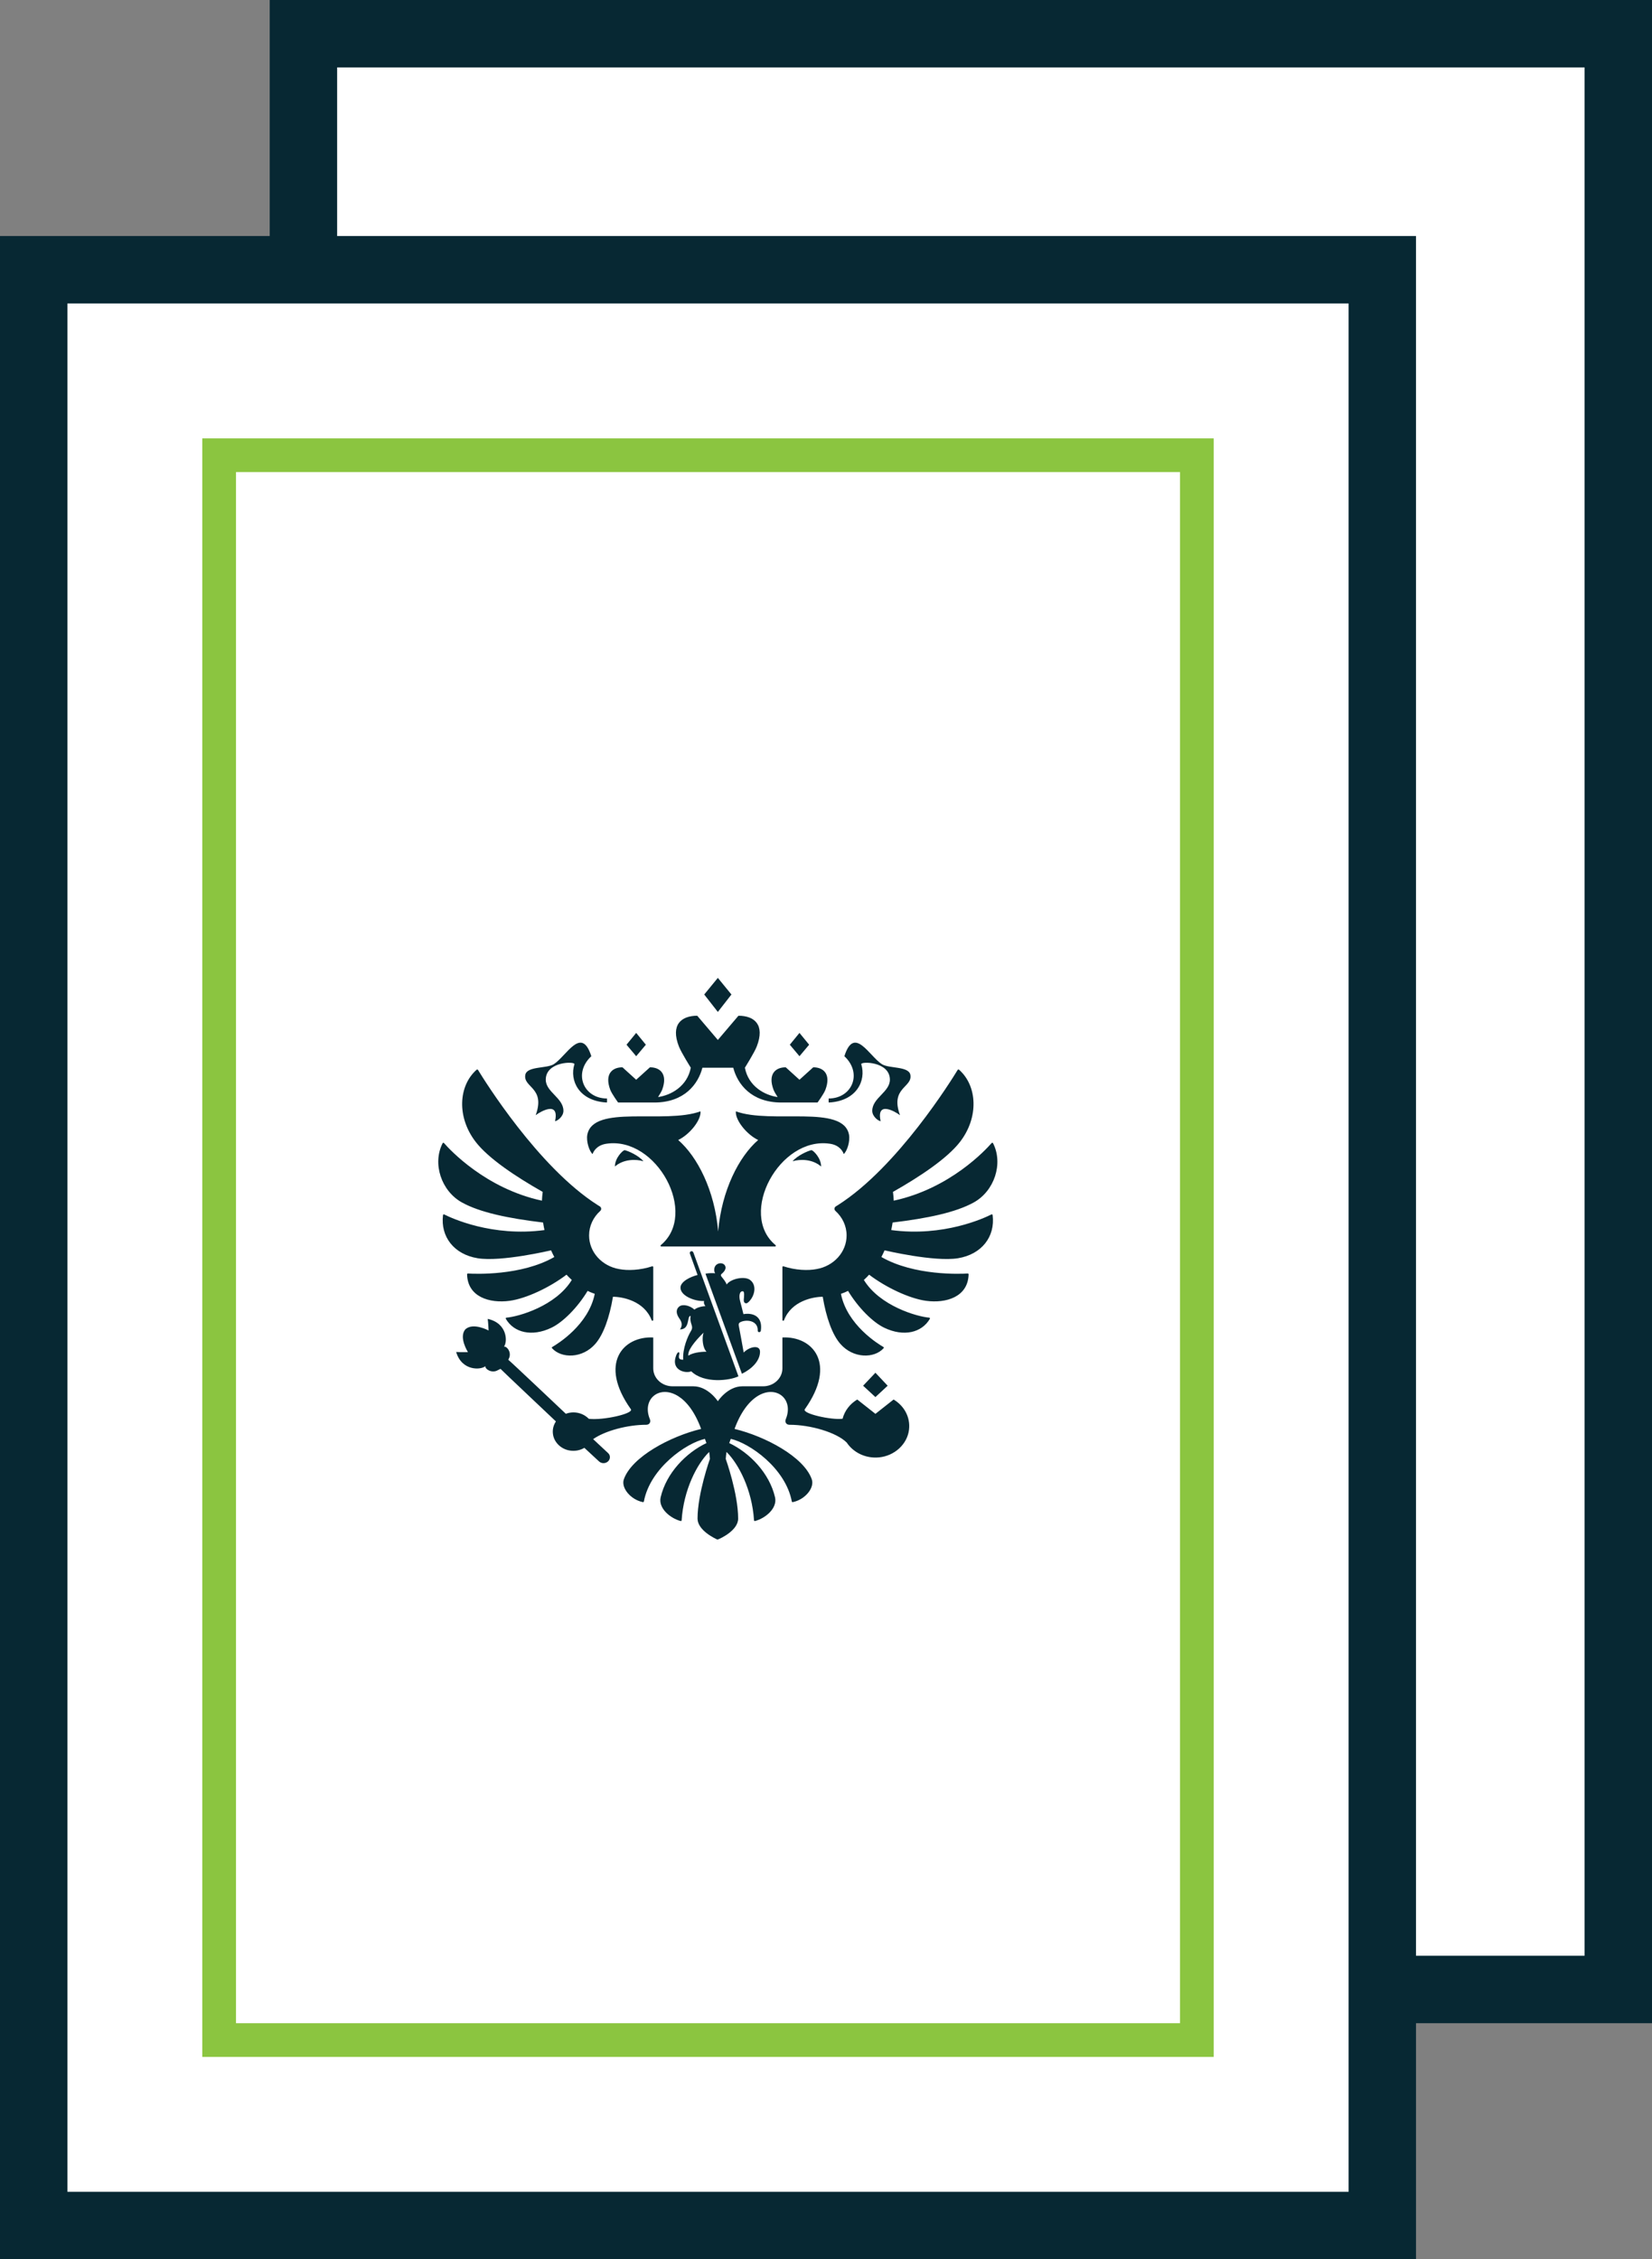
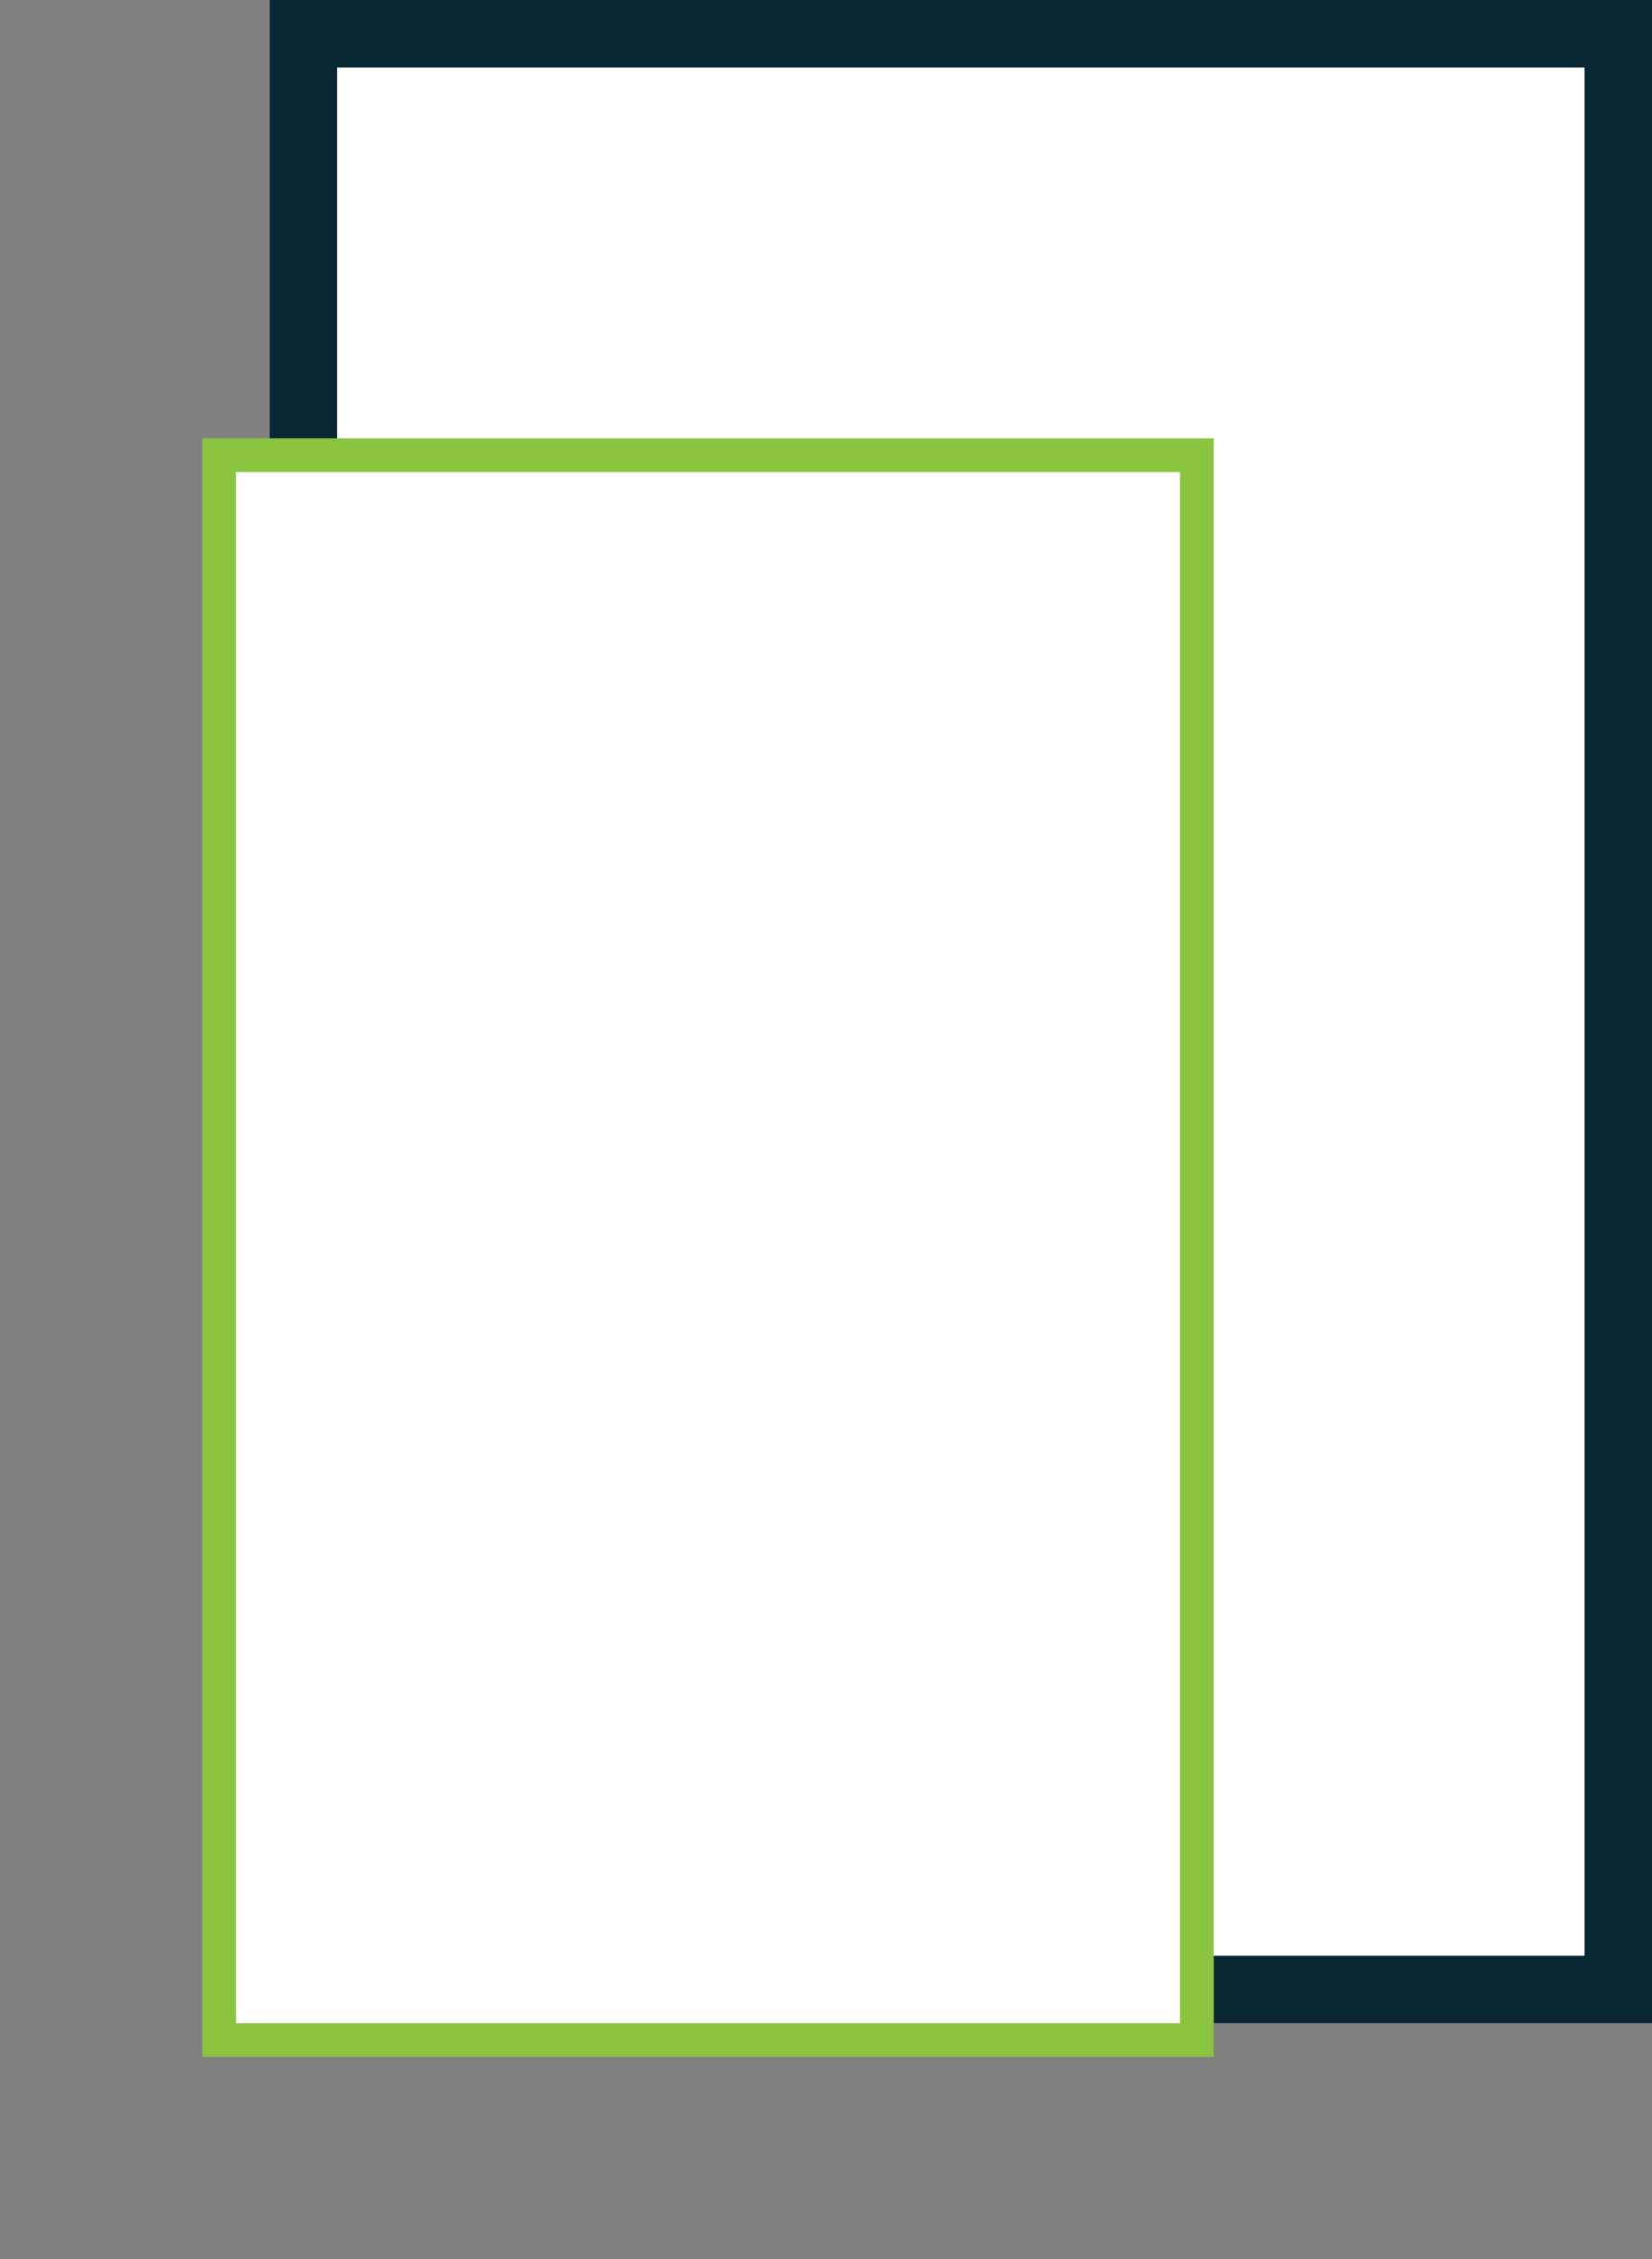
<svg xmlns="http://www.w3.org/2000/svg" width="49px" height="67px" viewBox="0 0 49 67" version="1.1">
  <rect x="0" y="0" width="49" height="67" fill="#808080" stroke="none" />
  <title>Нет 2-НДФЛ</title>
  <desc>Created with Sketch.</desc>
  <defs />
  <g id="Mortgage" stroke="none" stroke-width="1" fill="none" fill-rule="evenodd">
    <g id="Иконки" transform="translate(-854, -68)">
      <g id="Group-13" transform="translate(853, 64)">
        <g id="Нет-2-НДФЛ">
-           <rect id="Rectangle" fill-opacity="0" fill="#D8D8D8" x="0" y="0" width="66" height="72" />
          <rect id="Rectangle-37" stroke="#072833" stroke-width="2" fill="#FFFFFF" x="10" y="5" width="39" height="58" />
-           <rect id="Rectangle-37" stroke="#072833" stroke-width="2" fill="#FFFFFF" x="2" y="12" width="40" height="58" />
          <rect id="Rectangle-37" stroke="#8BC540" fill="#FFFFFF" x="7.5" y="17.5" width="29" height="47" />
-           <path d="M21.417,44.204 L21.417,44.204 C21.533,44.122 21.764,44.086 21.957,44.086 C21.847,43.985 21.811,43.692 21.868,43.522 C21.6,43.783 21.39,44.053 21.417,44.204 Z M21.464,41.179 L21.691,41.811 C21.497,41.857 21.184,41.999 21.184,42.187 C21.184,42.437 21.626,42.6 21.883,42.581 C21.87,42.637 21.884,42.688 21.924,42.735 C21.831,42.735 21.656,42.778 21.599,42.839 C21.462,42.713 21.25,42.668 21.15,42.744 C21.048,42.822 21.045,42.953 21.151,43.102 C21.225,43.205 21.252,43.306 21.169,43.425 C21.478,43.425 21.364,43.024 21.485,43.024 C21.469,43.102 21.478,43.192 21.514,43.291 C21.536,43.358 21.536,43.405 21.497,43.469 C21.398,43.628 21.243,43.993 21.264,44.324 C21.163,44.323 21.112,44.298 21.148,44.16 C21.16,44.108 21.128,44.072 21.087,44.135 C21.04,44.205 21.018,44.325 21.018,44.376 C21.018,44.67 21.369,44.729 21.502,44.667 C21.889,45.041 22.649,44.941 22.903,44.816 L21.566,41.144 C21.538,41.074 21.44,41.108 21.464,41.179 Z M22.993,43.195 C23.186,43.124 23.486,43.182 23.475,43.46 C23.474,43.522 23.561,43.522 23.568,43.458 C23.625,43.043 23.346,42.923 23.051,42.972 C23.015,42.829 22.985,42.704 22.951,42.581 C22.924,42.481 22.914,42.293 23.029,42.293 C23.093,42.293 23.067,42.467 23.061,42.543 C23.057,42.609 23.08,42.649 23.134,42.651 C23.166,42.652 23.208,42.61 23.234,42.581 C23.402,42.391 23.441,42.097 23.244,41.955 C23.079,41.836 22.667,41.924 22.553,42.094 C22.536,42.03 22.455,41.925 22.415,41.879 C22.377,41.834 22.367,41.803 22.42,41.764 C22.445,41.745 22.521,41.67 22.521,41.593 C22.521,41.547 22.485,41.463 22.372,41.463 C22.284,41.463 22.184,41.525 22.184,41.661 C22.184,41.692 22.192,41.725 22.212,41.76 C22.155,41.751 22.004,41.754 21.925,41.773 L23.006,44.741 C23.316,44.588 23.543,44.347 23.543,44.087 C23.543,43.866 23.218,43.94 23.059,44.111 C23.008,43.831 22.963,43.572 22.913,43.314 C22.9,43.243 22.935,43.217 22.993,43.195 Z M26.966,45.929 L27.505,45.504 C27.814,45.688 28.008,46.025 27.962,46.4 C27.911,46.828 27.535,47.175 27.074,47.22 C26.668,47.259 26.309,47.072 26.114,46.78 C25.809,46.478 25.04,46.253 24.415,46.253 C24.319,46.253 24.273,46.17 24.306,46.09 C24.556,45.488 24.018,45.053 23.462,45.408 C23.22,45.563 22.973,45.867 22.787,46.376 C23.699,46.596 24.846,47.205 25.078,47.87 C25.168,48.127 24.872,48.476 24.514,48.547 C24.501,48.55 24.489,48.541 24.486,48.528 C24.299,47.536 23.231,46.796 22.676,46.671 C22.648,46.745 22.657,46.722 22.63,46.796 C23.234,47.082 23.821,47.685 23.988,48.402 C24.065,48.731 23.699,49.027 23.396,49.107 C23.381,49.112 23.366,49.1 23.365,49.087 C23.308,48.179 22.906,47.409 22.549,47.059 C22.539,47.126 22.531,47.195 22.526,47.265 C22.526,47.265 22.894,48.289 22.894,49.036 C22.894,49.383 22.377,49.626 22.282,49.659 C22.206,49.626 21.69,49.383 21.69,49.036 C21.69,48.289 22.057,47.265 22.057,47.265 C22.052,47.195 22.045,47.126 22.035,47.059 C21.676,47.409 21.276,48.179 21.218,49.087 C21.218,49.101 21.202,49.112 21.187,49.107 C20.884,49.027 20.519,48.731 20.596,48.402 C20.763,47.685 21.35,47.082 21.954,46.796 C21.926,46.722 21.935,46.745 21.908,46.671 C21.352,46.796 20.285,47.536 20.098,48.528 C20.095,48.541 20.082,48.55 20.069,48.547 C19.711,48.476 19.415,48.127 19.504,47.87 C19.737,47.205 20.883,46.596 21.796,46.376 C21.61,45.867 21.364,45.563 21.122,45.408 C20.565,45.053 20.027,45.488 20.277,46.09 C20.31,46.17 20.265,46.253 20.169,46.253 C19.616,46.253 18.95,46.429 18.593,46.679 C18.593,46.679 19.026,47.082 19.033,47.089 C19.065,47.118 19.087,47.156 19.09,47.2 C19.098,47.298 19.02,47.383 18.914,47.391 C18.856,47.395 18.804,47.374 18.766,47.338 L18.333,46.937 C18.205,47.013 18.044,47.046 17.874,47.012 C17.631,46.963 17.442,46.774 17.404,46.548 C17.379,46.401 17.415,46.266 17.489,46.154 C17.489,46.154 15.858,44.614 15.846,44.595 L15.768,44.633 C15.594,44.737 15.387,44.607 15.395,44.515 C15.271,44.629 14.7,44.669 14.53,44.094 C14.645,44.103 14.88,44.098 14.88,44.098 C14.88,44.098 14.6,43.662 14.802,43.423 C15.033,43.209 15.492,43.457 15.492,43.457 C15.492,43.457 15.483,43.226 15.466,43.113 C16.061,43.243 16.055,43.806 15.948,43.935 C16.041,43.921 16.186,44.116 16.091,44.294 L16.077,44.326 C16.108,44.341 17.783,45.927 17.783,45.927 C17.852,45.901 17.929,45.886 18.009,45.886 C18.189,45.886 18.352,45.96 18.464,46.076 C18.89,46.128 19.798,45.922 19.713,45.793 C18.744,44.431 19.486,43.619 20.376,43.664 L20.376,44.58 C20.376,44.874 20.632,45.112 20.949,45.112 L21.564,45.112 C22.005,45.112 22.292,45.555 22.292,45.555 C22.292,45.555 22.579,45.112 23.02,45.112 L23.635,45.112 C23.951,45.112 24.207,44.874 24.207,44.58 L24.207,43.664 C25.098,43.619 25.839,44.431 24.871,45.793 C24.784,45.923 25.667,46.119 25.992,46.074 C26.053,45.836 26.212,45.632 26.427,45.504 L26.966,45.929 Z M17.345,41.08 C17.345,41.08 15.867,41.43 15.166,41.314 C14.469,41.199 14.062,40.68 14.14,40.034 C14.142,40.018 14.161,40.008 14.177,40.016 C14.385,40.122 15.597,40.688 17.149,40.479 C17.133,40.404 17.12,40.329 17.108,40.255 C16.073,40.131 15.233,39.956 14.698,39.658 C14.088,39.318 13.82,38.507 14.128,37.904 C14.136,37.888 14.159,37.885 14.17,37.899 C14.341,38.095 15.403,39.247 17.074,39.607 C17.078,39.52 17.086,39.433 17.097,39.347 C16.285,38.887 15.492,38.355 15.114,37.87 C14.543,37.136 14.595,36.201 15.138,35.723 C15.15,35.713 15.169,35.716 15.178,35.729 C15.351,36.014 16.959,38.612 18.724,39.735 C18.742,39.747 18.766,39.761 18.79,39.776 C18.84,39.806 18.846,39.873 18.803,39.912 C18.599,40.096 18.473,40.353 18.473,40.638 C18.473,41.134 18.855,41.546 19.36,41.635 C19.617,41.686 19.987,41.671 20.343,41.554 C20.36,41.549 20.376,41.559 20.376,41.574 L20.376,43.146 C20.376,43.171 20.338,43.177 20.329,43.153 C20.112,42.58 19.465,42.457 19.181,42.457 C19.079,43.07 18.898,43.578 18.66,43.851 C18.275,44.296 17.646,44.289 17.373,43.981 C17.364,43.972 17.367,43.955 17.379,43.947 C17.539,43.855 18.456,43.292 18.641,42.37 C18.568,42.344 18.497,42.317 18.429,42.283 C18.134,42.772 17.702,43.209 17.356,43.375 C16.773,43.655 16.239,43.519 16.003,43.11 C15.995,43.095 16.005,43.078 16.022,43.076 C16.383,43.047 17.489,42.73 17.96,41.958 C17.906,41.909 17.853,41.857 17.803,41.802 C17.311,42.177 16.613,42.509 16.115,42.577 C15.532,42.656 14.87,42.47 14.854,41.791 C14.854,41.778 14.866,41.767 14.88,41.767 C15.088,41.78 16.462,41.839 17.441,41.278 C17.407,41.213 17.375,41.147 17.345,41.08 Z M30.407,40.015 C30.201,40.12 28.988,40.688 27.435,40.479 C27.451,40.404 27.464,40.329 27.476,40.255 C28.509,40.131 29.35,39.956 29.886,39.658 C30.496,39.318 30.763,38.507 30.455,37.903 C30.446,37.888 30.425,37.885 30.413,37.898 C30.244,38.092 29.183,39.247 27.509,39.607 C27.506,39.52 27.498,39.433 27.486,39.347 C28.298,38.887 29.092,38.355 29.47,37.87 C30.041,37.136 29.988,36.2 29.445,35.722 C29.433,35.713 29.415,35.716 29.406,35.728 C29.234,36.012 27.625,38.612 25.859,39.735 C25.841,39.747 25.817,39.761 25.793,39.776 C25.743,39.806 25.737,39.873 25.781,39.912 C25.984,40.096 26.111,40.353 26.111,40.638 C26.111,41.134 25.729,41.546 25.223,41.635 C24.967,41.686 24.596,41.671 24.239,41.554 C24.224,41.549 24.207,41.559 24.207,41.574 L24.207,43.146 C24.207,43.171 24.245,43.177 24.255,43.153 C24.471,42.58 25.119,42.457 25.403,42.457 C25.505,43.07 25.686,43.578 25.923,43.851 C26.308,44.296 26.937,44.289 27.21,43.981 C27.22,43.972 27.217,43.955 27.204,43.947 C27.044,43.855 26.127,43.292 25.943,42.37 C26.016,42.344 26.086,42.317 26.154,42.283 C26.45,42.772 26.881,43.209 27.227,43.375 C27.811,43.655 28.343,43.519 28.581,43.11 C28.589,43.095 28.579,43.078 28.561,43.076 C28.201,43.047 27.095,42.73 26.623,41.958 C26.678,41.909 26.73,41.857 26.779,41.802 C27.272,42.177 27.969,42.509 28.468,42.577 C29.052,42.656 29.713,42.47 29.73,41.791 C29.73,41.777 29.717,41.767 29.703,41.767 C29.496,41.78 28.122,41.84 27.143,41.278 C27.176,41.213 27.208,41.147 27.238,41.08 C27.238,41.08 28.716,41.43 29.417,41.314 C30.114,41.199 30.523,40.679 30.443,40.034 C30.441,40.018 30.423,40.008 30.407,40.015 Z M19.334,36.696 L20.406,36.696 C21.306,36.696 21.711,36.143 21.834,35.664 L22.749,35.664 C22.872,36.143 23.278,36.696 24.177,36.696 L25.249,36.696 C25.249,36.696 25.436,36.442 25.483,36.316 C25.653,35.863 25.436,35.652 25.121,35.652 L24.713,36.021 L24.306,35.652 C23.99,35.652 23.774,35.863 23.943,36.316 C23.965,36.374 24.016,36.458 24.065,36.534 C23.686,36.481 23.2,36.221 23.094,35.664 C23.094,35.664 23.375,35.217 23.445,35.037 C23.698,34.388 23.375,34.123 22.903,34.123 L22.292,34.841 L21.681,34.123 C21.209,34.123 20.884,34.388 21.138,35.037 C21.209,35.217 21.49,35.664 21.49,35.664 C21.382,36.221 20.898,36.481 20.519,36.534 C20.567,36.458 20.618,36.374 20.641,36.316 C20.808,35.863 20.593,35.652 20.278,35.652 L19.87,36.021 L19.463,35.652 C19.147,35.652 18.931,35.863 19.1,36.316 C19.147,36.442 19.334,36.696 19.334,36.696 Z M20.157,34.982 L19.87,34.632 L19.583,34.982 L19.87,35.323 L20.157,34.982 Z M27.329,45.095 L26.966,44.71 L26.601,45.095 L26.966,45.432 L27.329,45.095 Z M25,34.982 L24.713,34.632 L24.427,34.982 L24.713,35.323 L25,34.982 Z M22.695,33.493 L22.292,33 L21.888,33.493 L22.292,34.01 L22.695,33.493 Z M19.239,38.594 C19.239,38.352 19.45,38.135 19.523,38.108 C19.619,38.125 19.946,38.266 20.085,38.439 C19.872,38.372 19.499,38.367 19.239,38.594 Z M16.889,37.072 C17.188,36.25 16.515,36.255 16.581,35.877 C16.627,35.614 17.213,35.693 17.425,35.56 C17.8,35.323 18.246,34.401 18.539,35.323 C17.993,35.831 18.31,36.577 19.004,36.577 C19.004,36.577 19.008,36.687 19.002,36.696 C18.174,36.655 17.886,36.047 18.038,35.56 C18.064,35.473 17.188,35.471 17.188,36.019 C17.188,36.386 17.712,36.561 17.712,36.942 C17.712,37.119 17.521,37.249 17.463,37.249 C17.597,36.638 17.039,36.958 16.889,37.072 Z M26.546,35.56 C26.697,36.047 26.409,36.655 25.581,36.696 C25.575,36.687 25.579,36.577 25.579,36.577 C26.273,36.577 26.591,35.831 26.045,35.323 C26.337,34.401 26.783,35.323 27.159,35.56 C27.371,35.693 27.956,35.614 28.003,35.877 C28.069,36.255 27.395,36.25 27.695,37.072 C27.544,36.958 26.986,36.638 27.121,37.249 C27.063,37.249 26.872,37.119 26.872,36.942 C26.872,36.561 27.395,36.386 27.395,36.019 C27.395,35.471 26.52,35.473 26.546,35.56 Z M26.183,37.653 C26.013,36.741 23.893,37.345 22.826,36.958 C22.805,37.224 23.155,37.65 23.488,37.808 C22.917,38.303 22.405,39.301 22.301,40.52 C22.199,39.301 21.686,38.303 21.116,37.808 C21.449,37.65 21.799,37.224 21.778,36.958 C20.711,37.345 18.591,36.741 18.42,37.653 C18.384,37.846 18.477,38.14 18.577,38.225 C18.595,38.164 18.689,37.963 18.984,37.919 C20.478,37.693 21.725,39.995 20.599,40.926 C20.583,40.939 20.592,40.965 20.615,40.965 L23.989,40.965 C24.012,40.965 24.021,40.939 24.004,40.926 C22.879,39.995 24.126,37.693 25.619,37.919 C25.915,37.963 26.008,38.164 26.026,38.225 C26.126,38.14 26.219,37.846 26.183,37.653 Z M25.355,38.594 C25.095,38.367 24.723,38.372 24.509,38.439 C24.649,38.266 24.976,38.125 25.072,38.108 C25.145,38.135 25.355,38.352 25.355,38.594 L25.355,38.594 Z" id="Fill-2" fill="#072833" />
        </g>
      </g>
    </g>
  </g>
</svg>